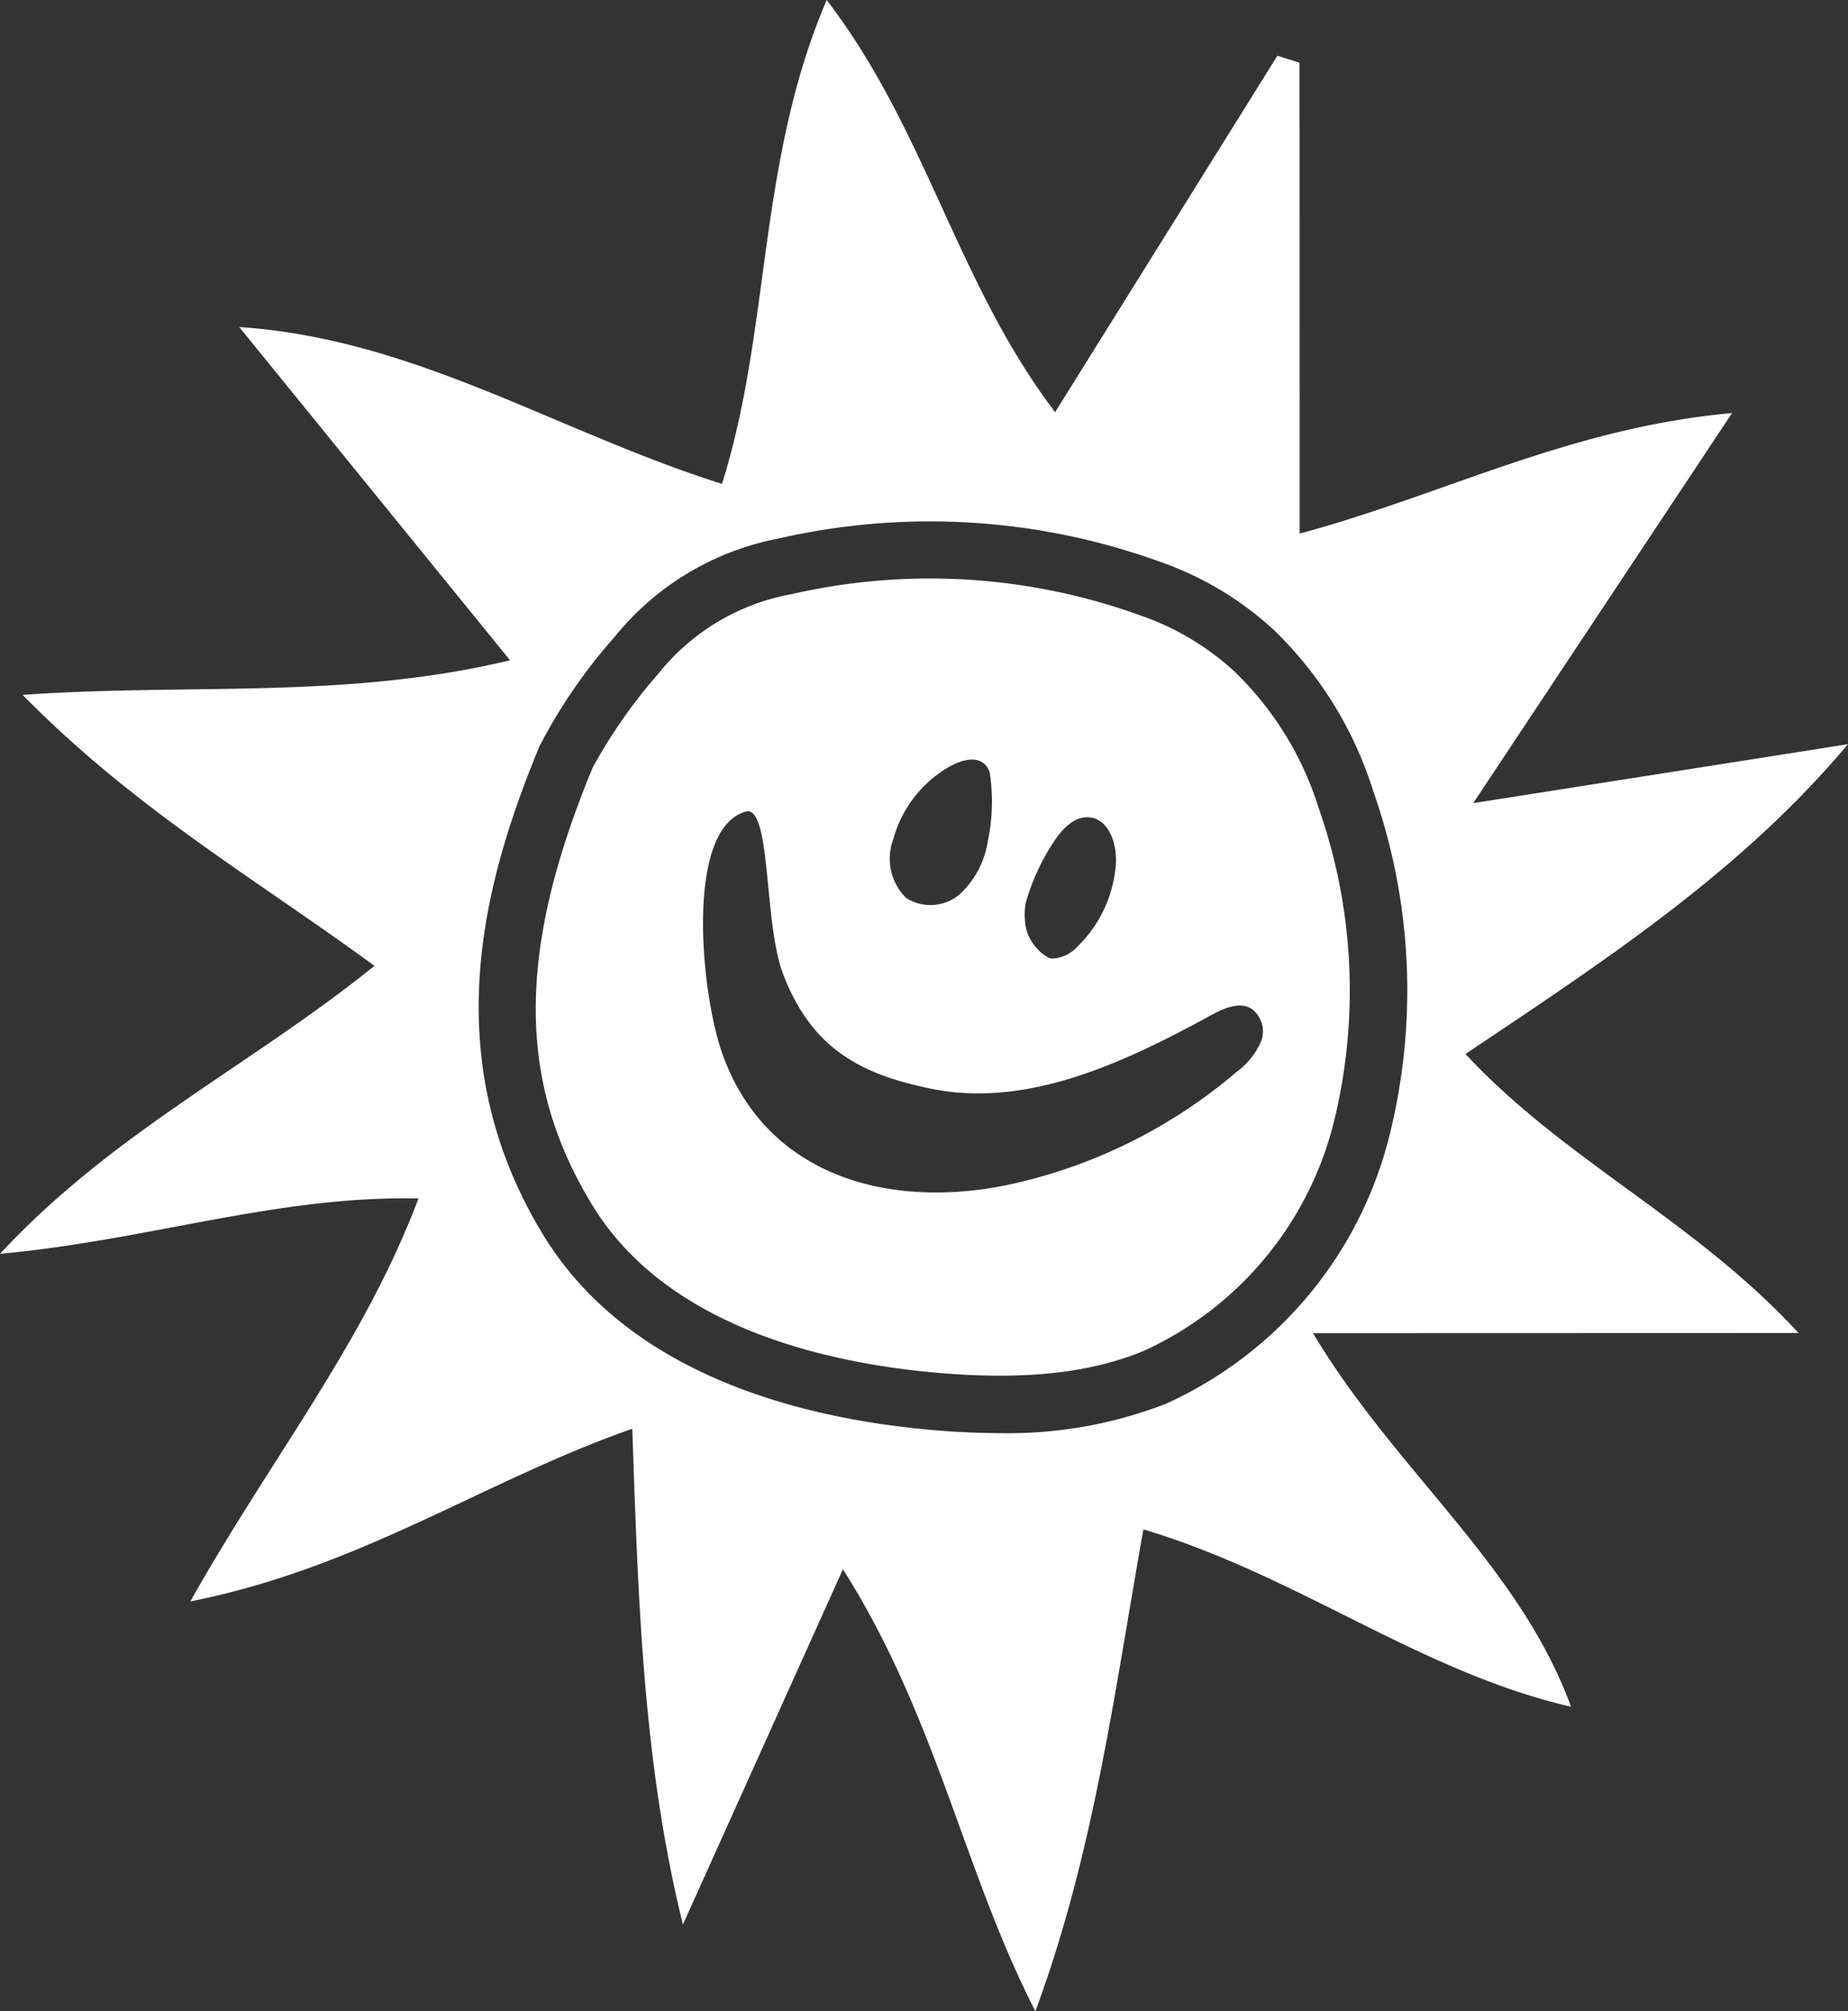
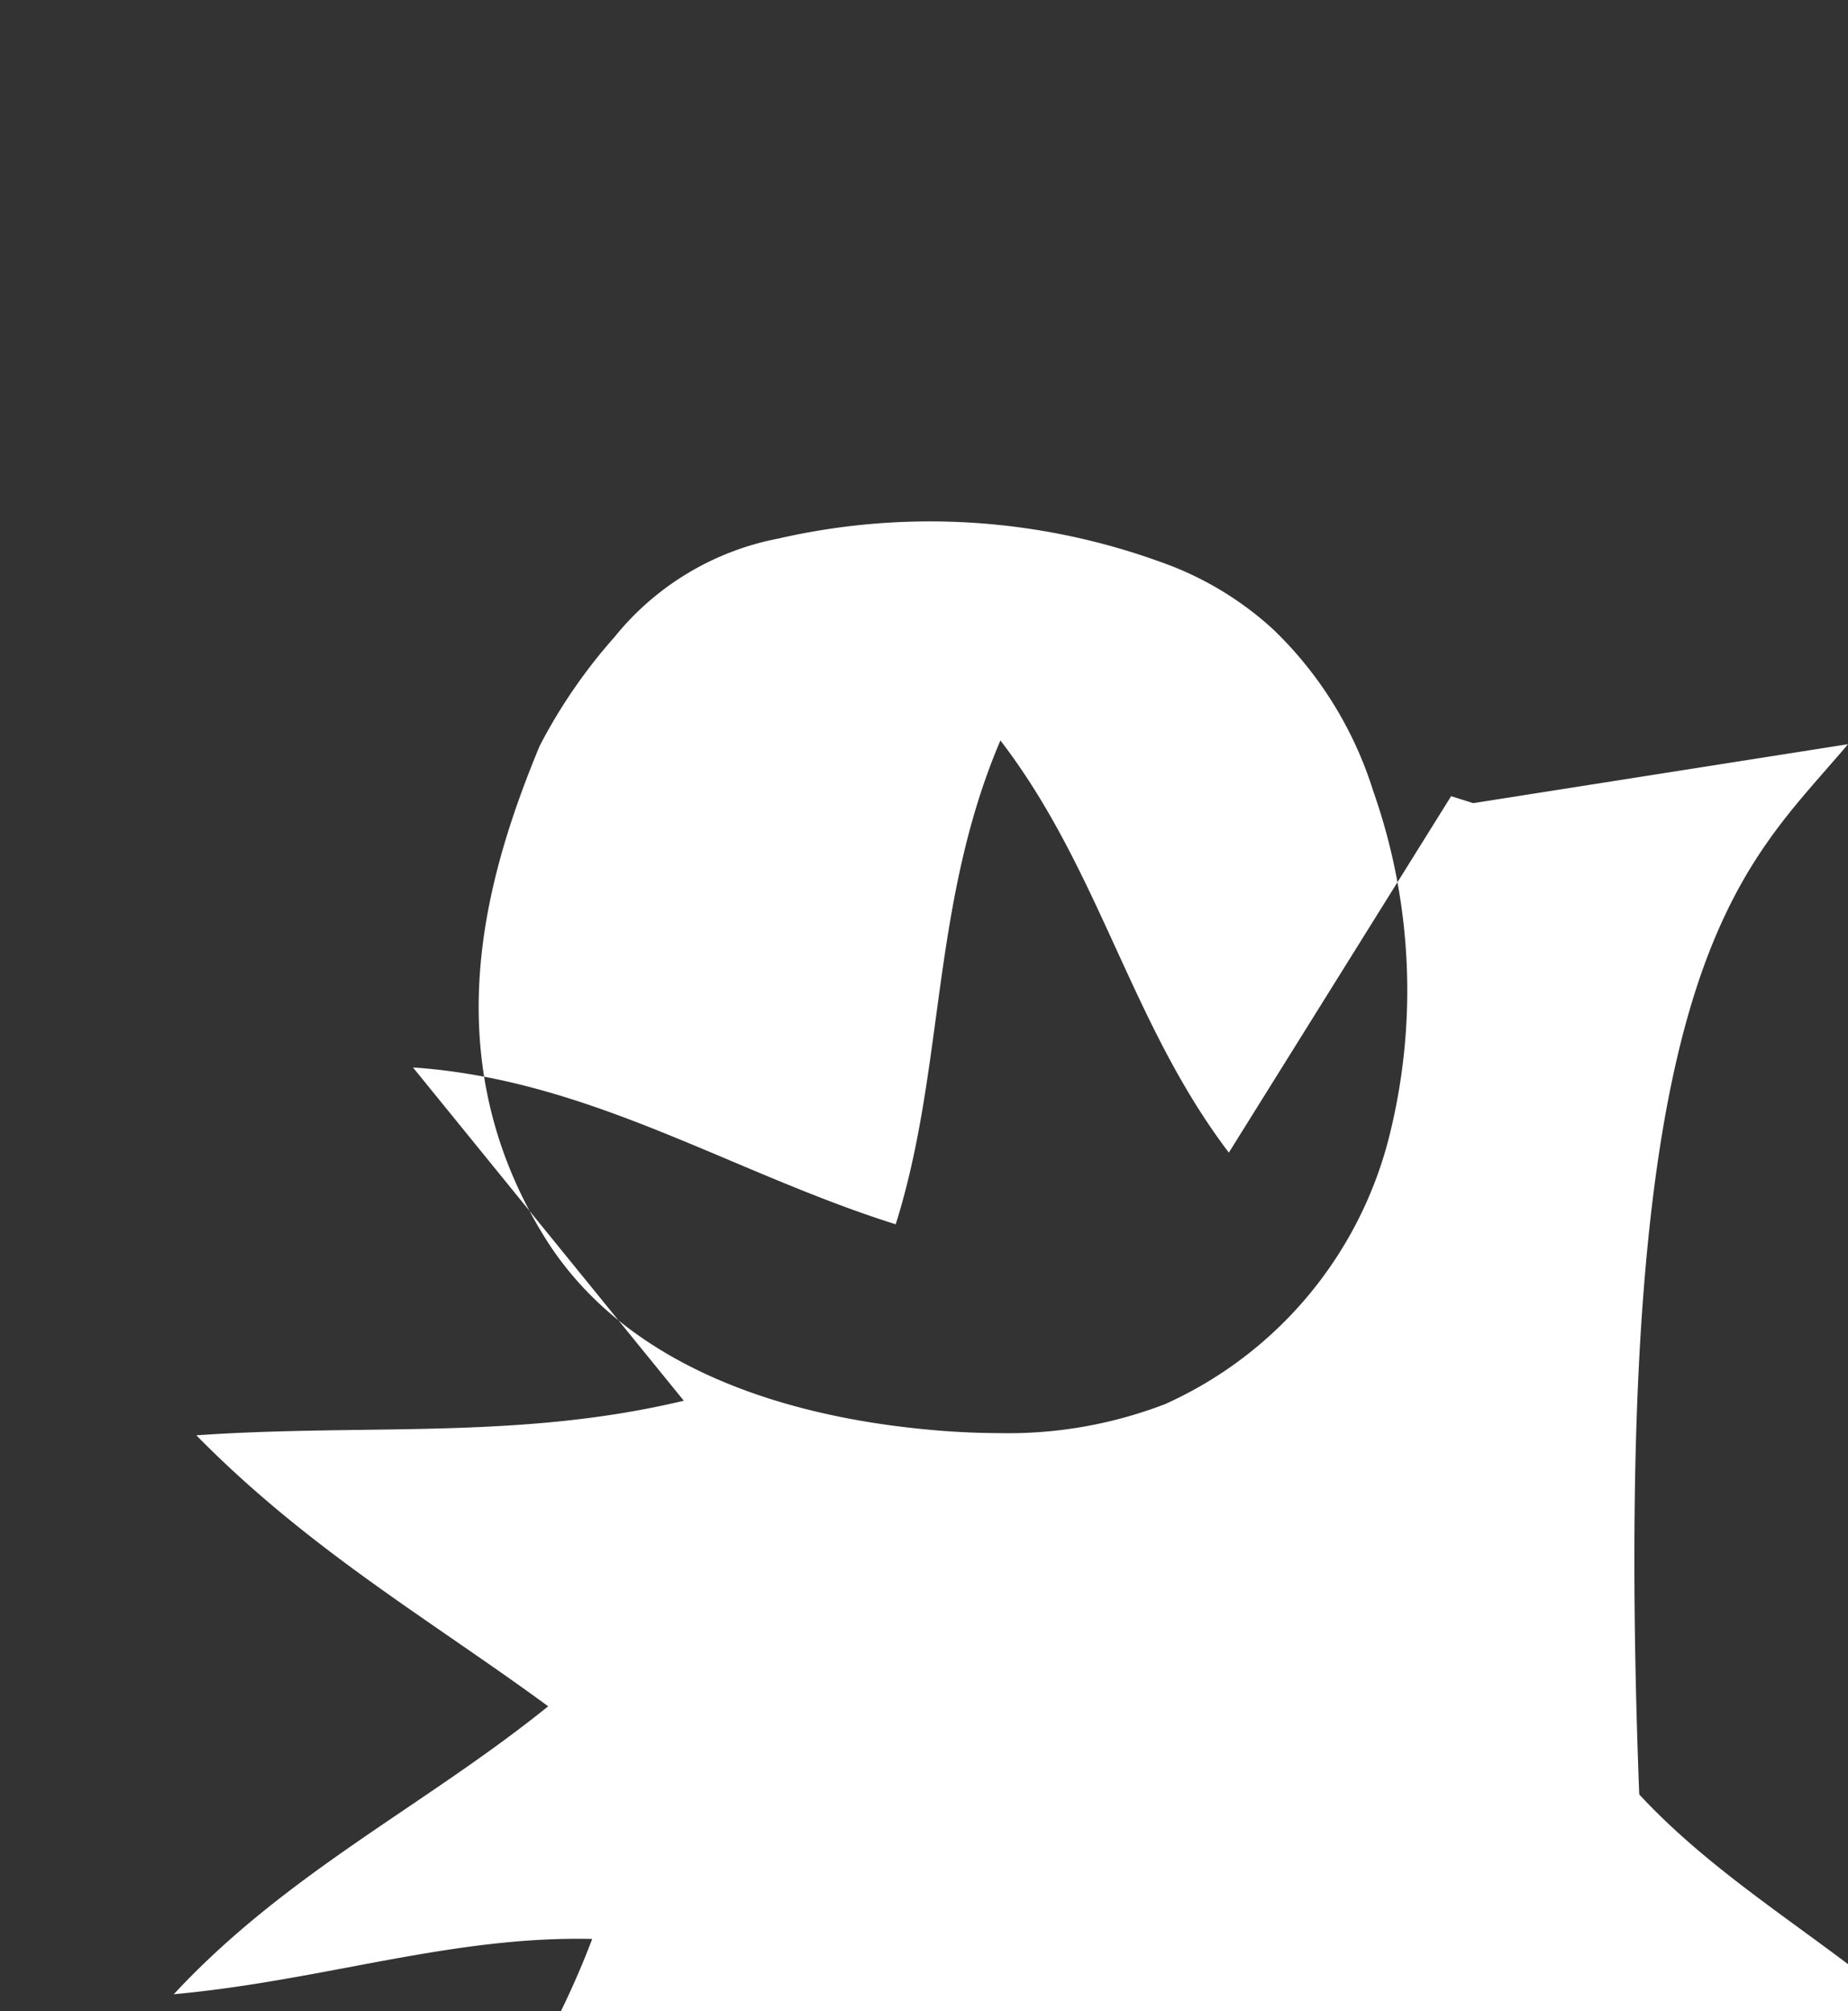
<svg xmlns="http://www.w3.org/2000/svg" viewBox="0 0 85.453 92.987" height="92.987" width="85.453">
  <rect x="0" y="0" width="85.453" height="92.987" fill="#333333" stroke="none" />
  <g transform="translate(0 0)" data-name="Group 1211" id="Group_1211">
-     <path fill="#fff" transform="translate(-888.15 -216.971)" d="M945.234,248.017a12.348,12.348,0,0,0-4.308-2.578,28.62,28.62,0,0,0-16.171-1,10.213,10.213,0,0,0-6.022,3.507l-.1.126a24.172,24.172,0,0,0-3.08,4.391c-3.5,8.461-3.507,14.509-.014,20.225,3.3,5.409,10.206,7.171,15.412,7.7,4.235.422,7.439.124,10.067-.953a15.844,15.844,0,0,0,8.8-10.545,25.459,25.459,0,0,0-.683-14.537A15,15,0,0,0,945.234,248.017Zm-9.656,10.705a10.129,10.129,0,0,1,1.332-2.882c.377-.563.93-1.145,1.607-1.083.915.084,1.294,1.239,1.231,2.156a5.916,5.916,0,0,1-1.736,3.781,1.735,1.735,0,0,1-1.144.592.527.527,0,0,1-.187-.021.572.572,0,0,1-.13-.069,1.85,1.85,0,0,1-.5-.436,2,2,0,0,1-.476-.975A3.239,3.239,0,0,1,935.578,258.722Zm-6.131-2.92a5.558,5.558,0,0,1,2.566-3.365c.574-.331,1.339-.563,1.753-.046a.85.85,0,0,1,.165.377c.009.043,0,.054.009.084a8.864,8.864,0,0,1-.123,3.053,4.2,4.2,0,0,1-1.246,2.371,2.085,2.085,0,0,1-2.515.214A2.554,2.554,0,0,1,929.446,255.8Zm17,9.351a3.443,3.443,0,0,1-1.091,1.354,24.041,24.041,0,0,1-10.269,5.17c-5.559,1.266-11.46-.175-13.533-5.986-1.014-2.843-1.744-10.515,1.14-11.214,1.115-.093.779,5.158,1.649,7.477,1.354,3.615,3.781,4.71,6.816,5.342,4.482.935,8.982-1.2,13-3.393.574-.313,1.279-.632,1.847-.306A1.3,1.3,0,0,1,946.448,265.153Z" data-name="Path 1630" id="Path_1630" />
-     <path fill="#fff" transform="translate(-896.385 -225.863)" d="M981.838,260.269l-17.329,2.725c4.093-6.169,7.809-11.769,11.968-18.035-7.537.682-13.289,3.765-19.994,5.573,0-7.552,0-14.661-.008-21.77l-1.023-.322c-3.354,5.378-6.707,10.755-10.278,16.479-4.55-5.986-5.955-13.058-10.563-19.055-3.225,7.549-2.569,15.175-4.842,22.369-7.644-2.41-14.162-6.7-22.322-7.251,4.076,5.015,8.152,10.031,12.524,15.407-7.631,1.829-14.754,1.053-22.541,1.6,5.23,5.317,10.8,8.515,16.27,12.528-5.742,4.63-12.079,7.676-17.314,13.312,6.915-.632,12.8-2.7,19.349-2.557-2.544,6.735-6.854,12.047-10.548,18.628,7.905-1.57,13.569-5.579,20.436-7.983.273,8.031.509,15.5,2.34,22.922,2.379-5.278,4.756-10.554,7.4-16.425,4.337,6.831,5.6,14.026,8.9,20.432,2.692-7.267,3.643-14.679,4.993-22.276,7.164,2.136,12.769,6.581,19.776,8.2-2.4-6.567-8.137-10.912-11.932-17.271l22.451-.007c-4.8-5.219-10.825-7.973-15.4-12.9C970.7,270.2,976.89,266.155,981.838,260.269ZM960.6,278.5a18.509,18.509,0,0,1-10.34,12.278,20.223,20.223,0,0,1-7.651,1.342,36.673,36.673,0,0,1-3.688-.2c-5.8-.586-13.536-2.613-17.409-8.952-5.039-8.245-2.74-16.42-.174-22.618h0a24.768,24.768,0,0,1,3.476-5.051l.1-.124a12.85,12.85,0,0,1,7.472-4.415,31.306,31.306,0,0,1,17.689,1.092,15.069,15.069,0,0,1,5.189,3.114,17.676,17.676,0,0,1,4.618,7.463A27.76,27.76,0,0,1,960.6,278.5Z" data-name="Path 1631" id="Path_1631" />
+     <path fill="#fff" transform="translate(-896.385 -225.863)" d="M981.838,260.269l-17.329,2.725l-1.023-.322c-3.354,5.378-6.707,10.755-10.278,16.479-4.55-5.986-5.955-13.058-10.563-19.055-3.225,7.549-2.569,15.175-4.842,22.369-7.644-2.41-14.162-6.7-22.322-7.251,4.076,5.015,8.152,10.031,12.524,15.407-7.631,1.829-14.754,1.053-22.541,1.6,5.23,5.317,10.8,8.515,16.27,12.528-5.742,4.63-12.079,7.676-17.314,13.312,6.915-.632,12.8-2.7,19.349-2.557-2.544,6.735-6.854,12.047-10.548,18.628,7.905-1.57,13.569-5.579,20.436-7.983.273,8.031.509,15.5,2.34,22.922,2.379-5.278,4.756-10.554,7.4-16.425,4.337,6.831,5.6,14.026,8.9,20.432,2.692-7.267,3.643-14.679,4.993-22.276,7.164,2.136,12.769,6.581,19.776,8.2-2.4-6.567-8.137-10.912-11.932-17.271l22.451-.007c-4.8-5.219-10.825-7.973-15.4-12.9C970.7,270.2,976.89,266.155,981.838,260.269ZM960.6,278.5a18.509,18.509,0,0,1-10.34,12.278,20.223,20.223,0,0,1-7.651,1.342,36.673,36.673,0,0,1-3.688-.2c-5.8-.586-13.536-2.613-17.409-8.952-5.039-8.245-2.74-16.42-.174-22.618h0a24.768,24.768,0,0,1,3.476-5.051l.1-.124a12.85,12.85,0,0,1,7.472-4.415,31.306,31.306,0,0,1,17.689,1.092,15.069,15.069,0,0,1,5.189,3.114,17.676,17.676,0,0,1,4.618,7.463A27.76,27.76,0,0,1,960.6,278.5Z" data-name="Path 1631" id="Path_1631" />
  </g>
</svg>